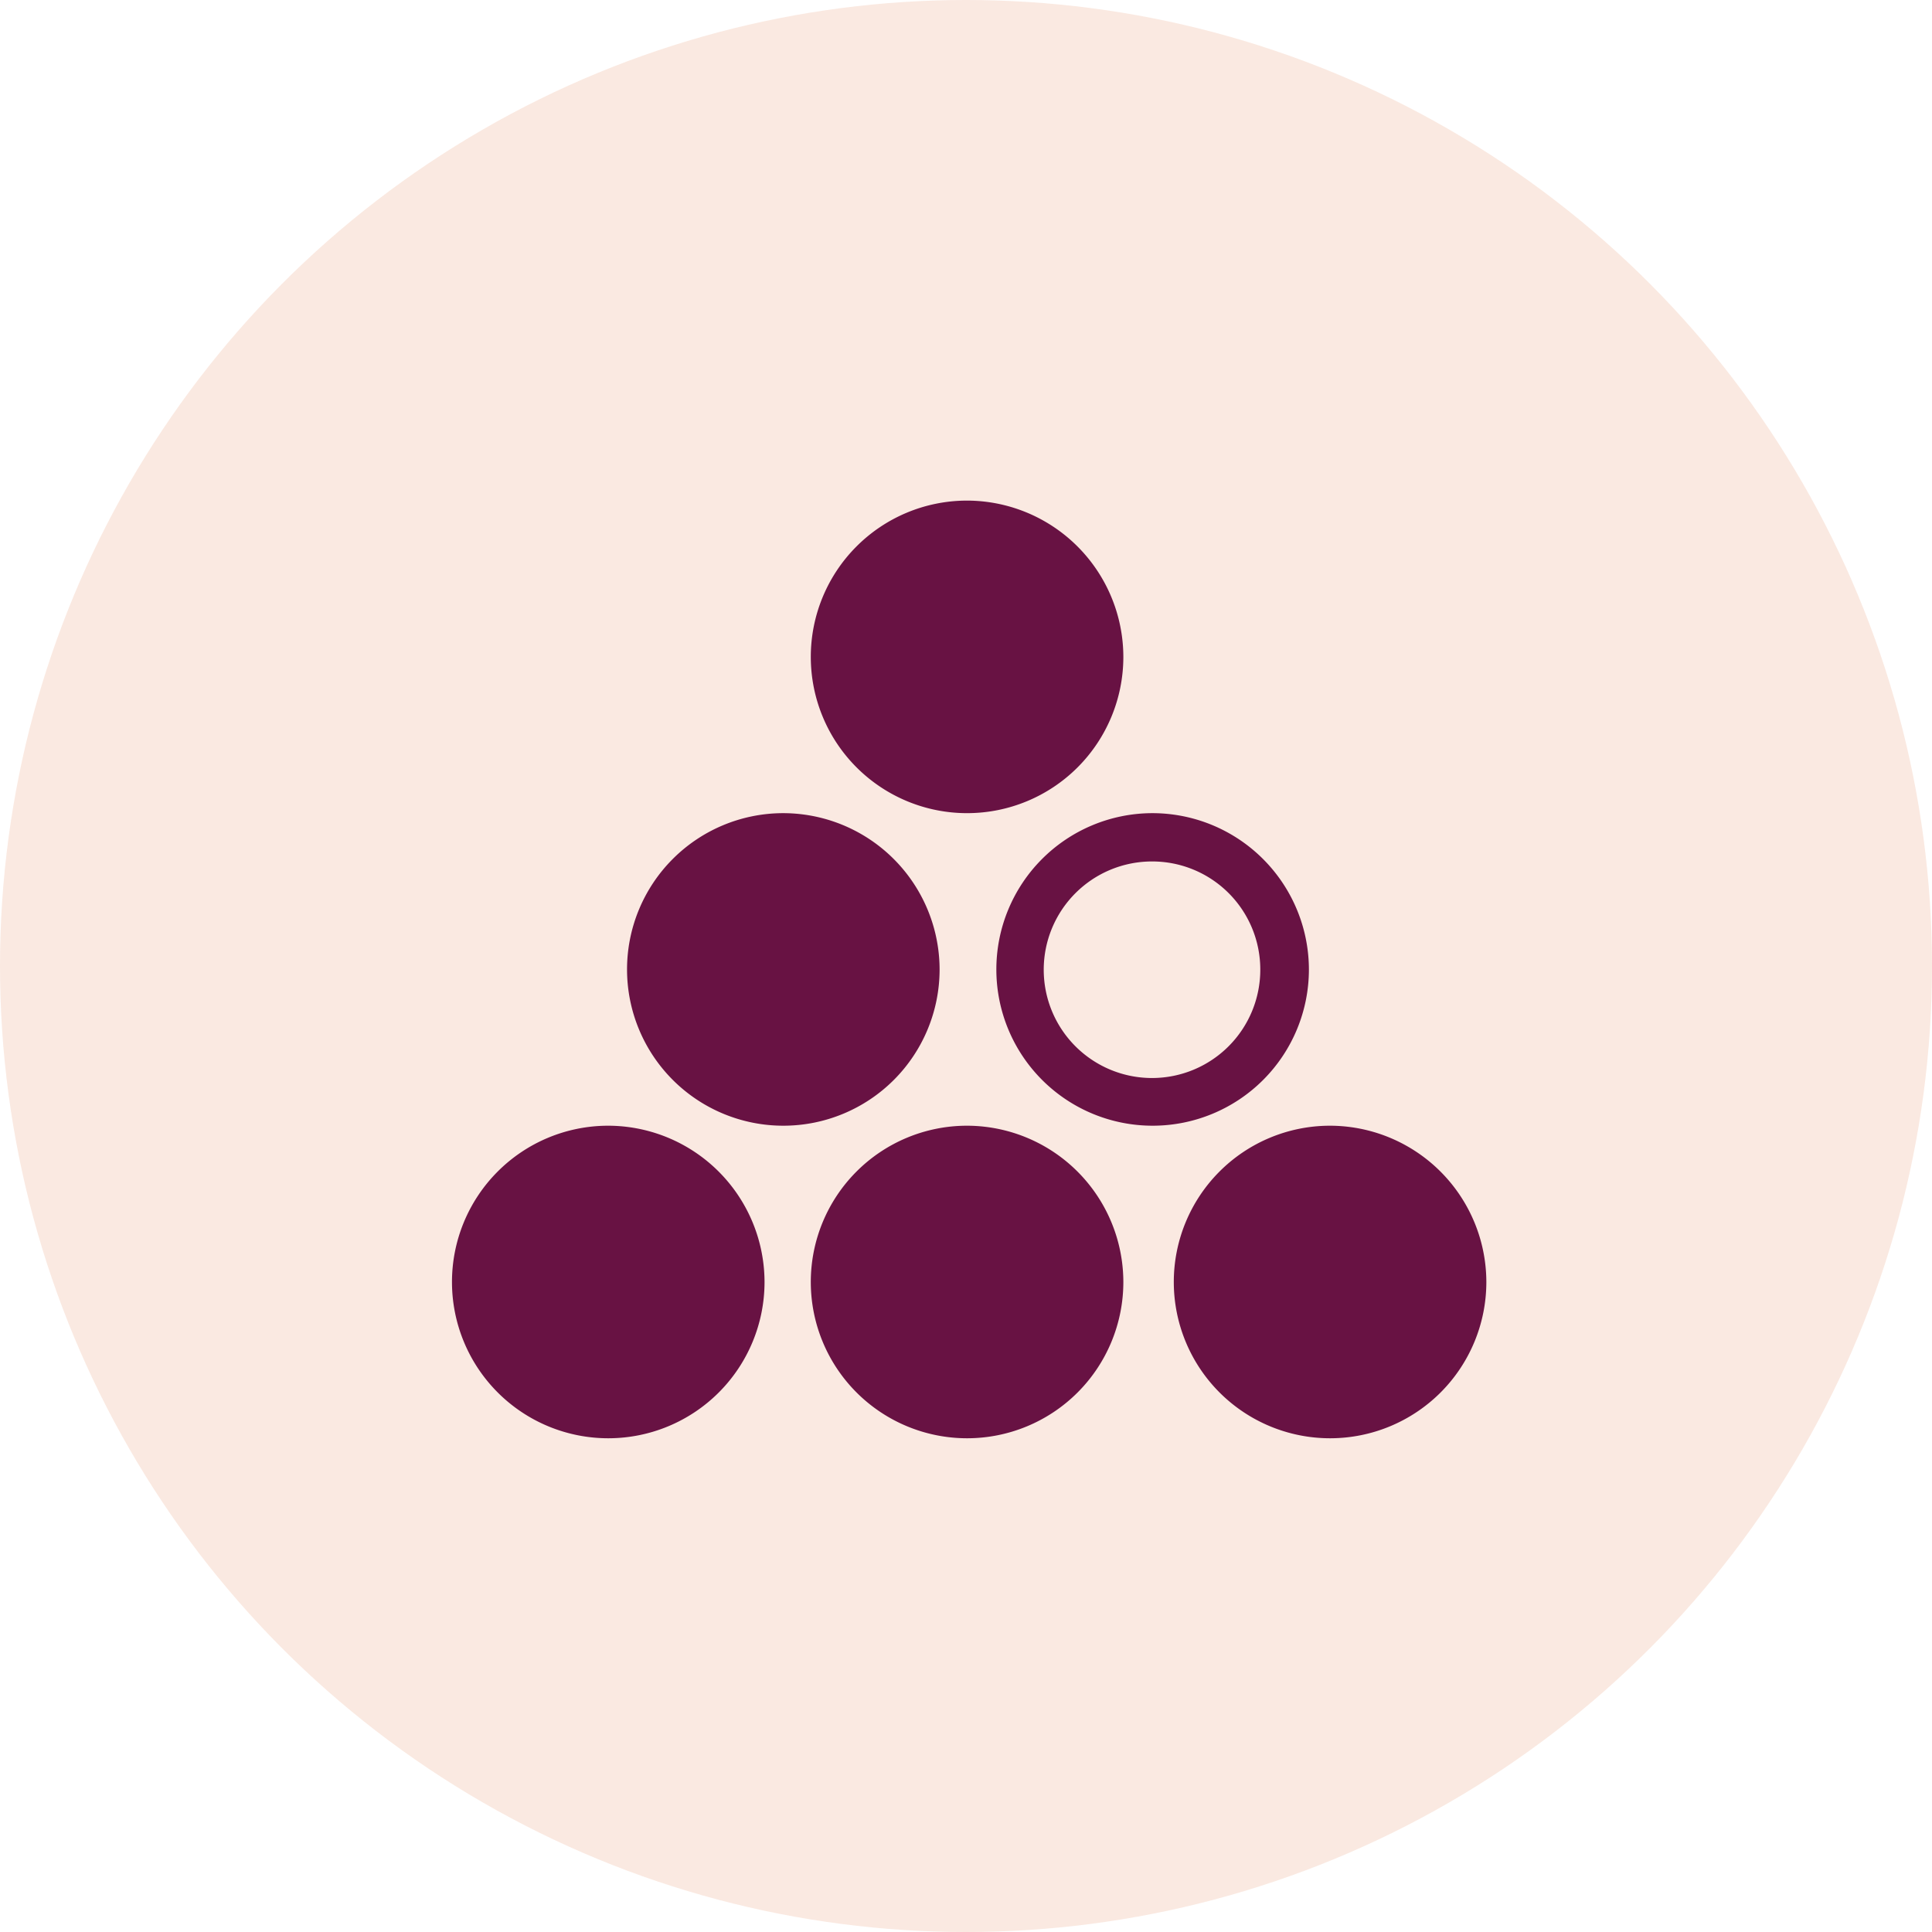
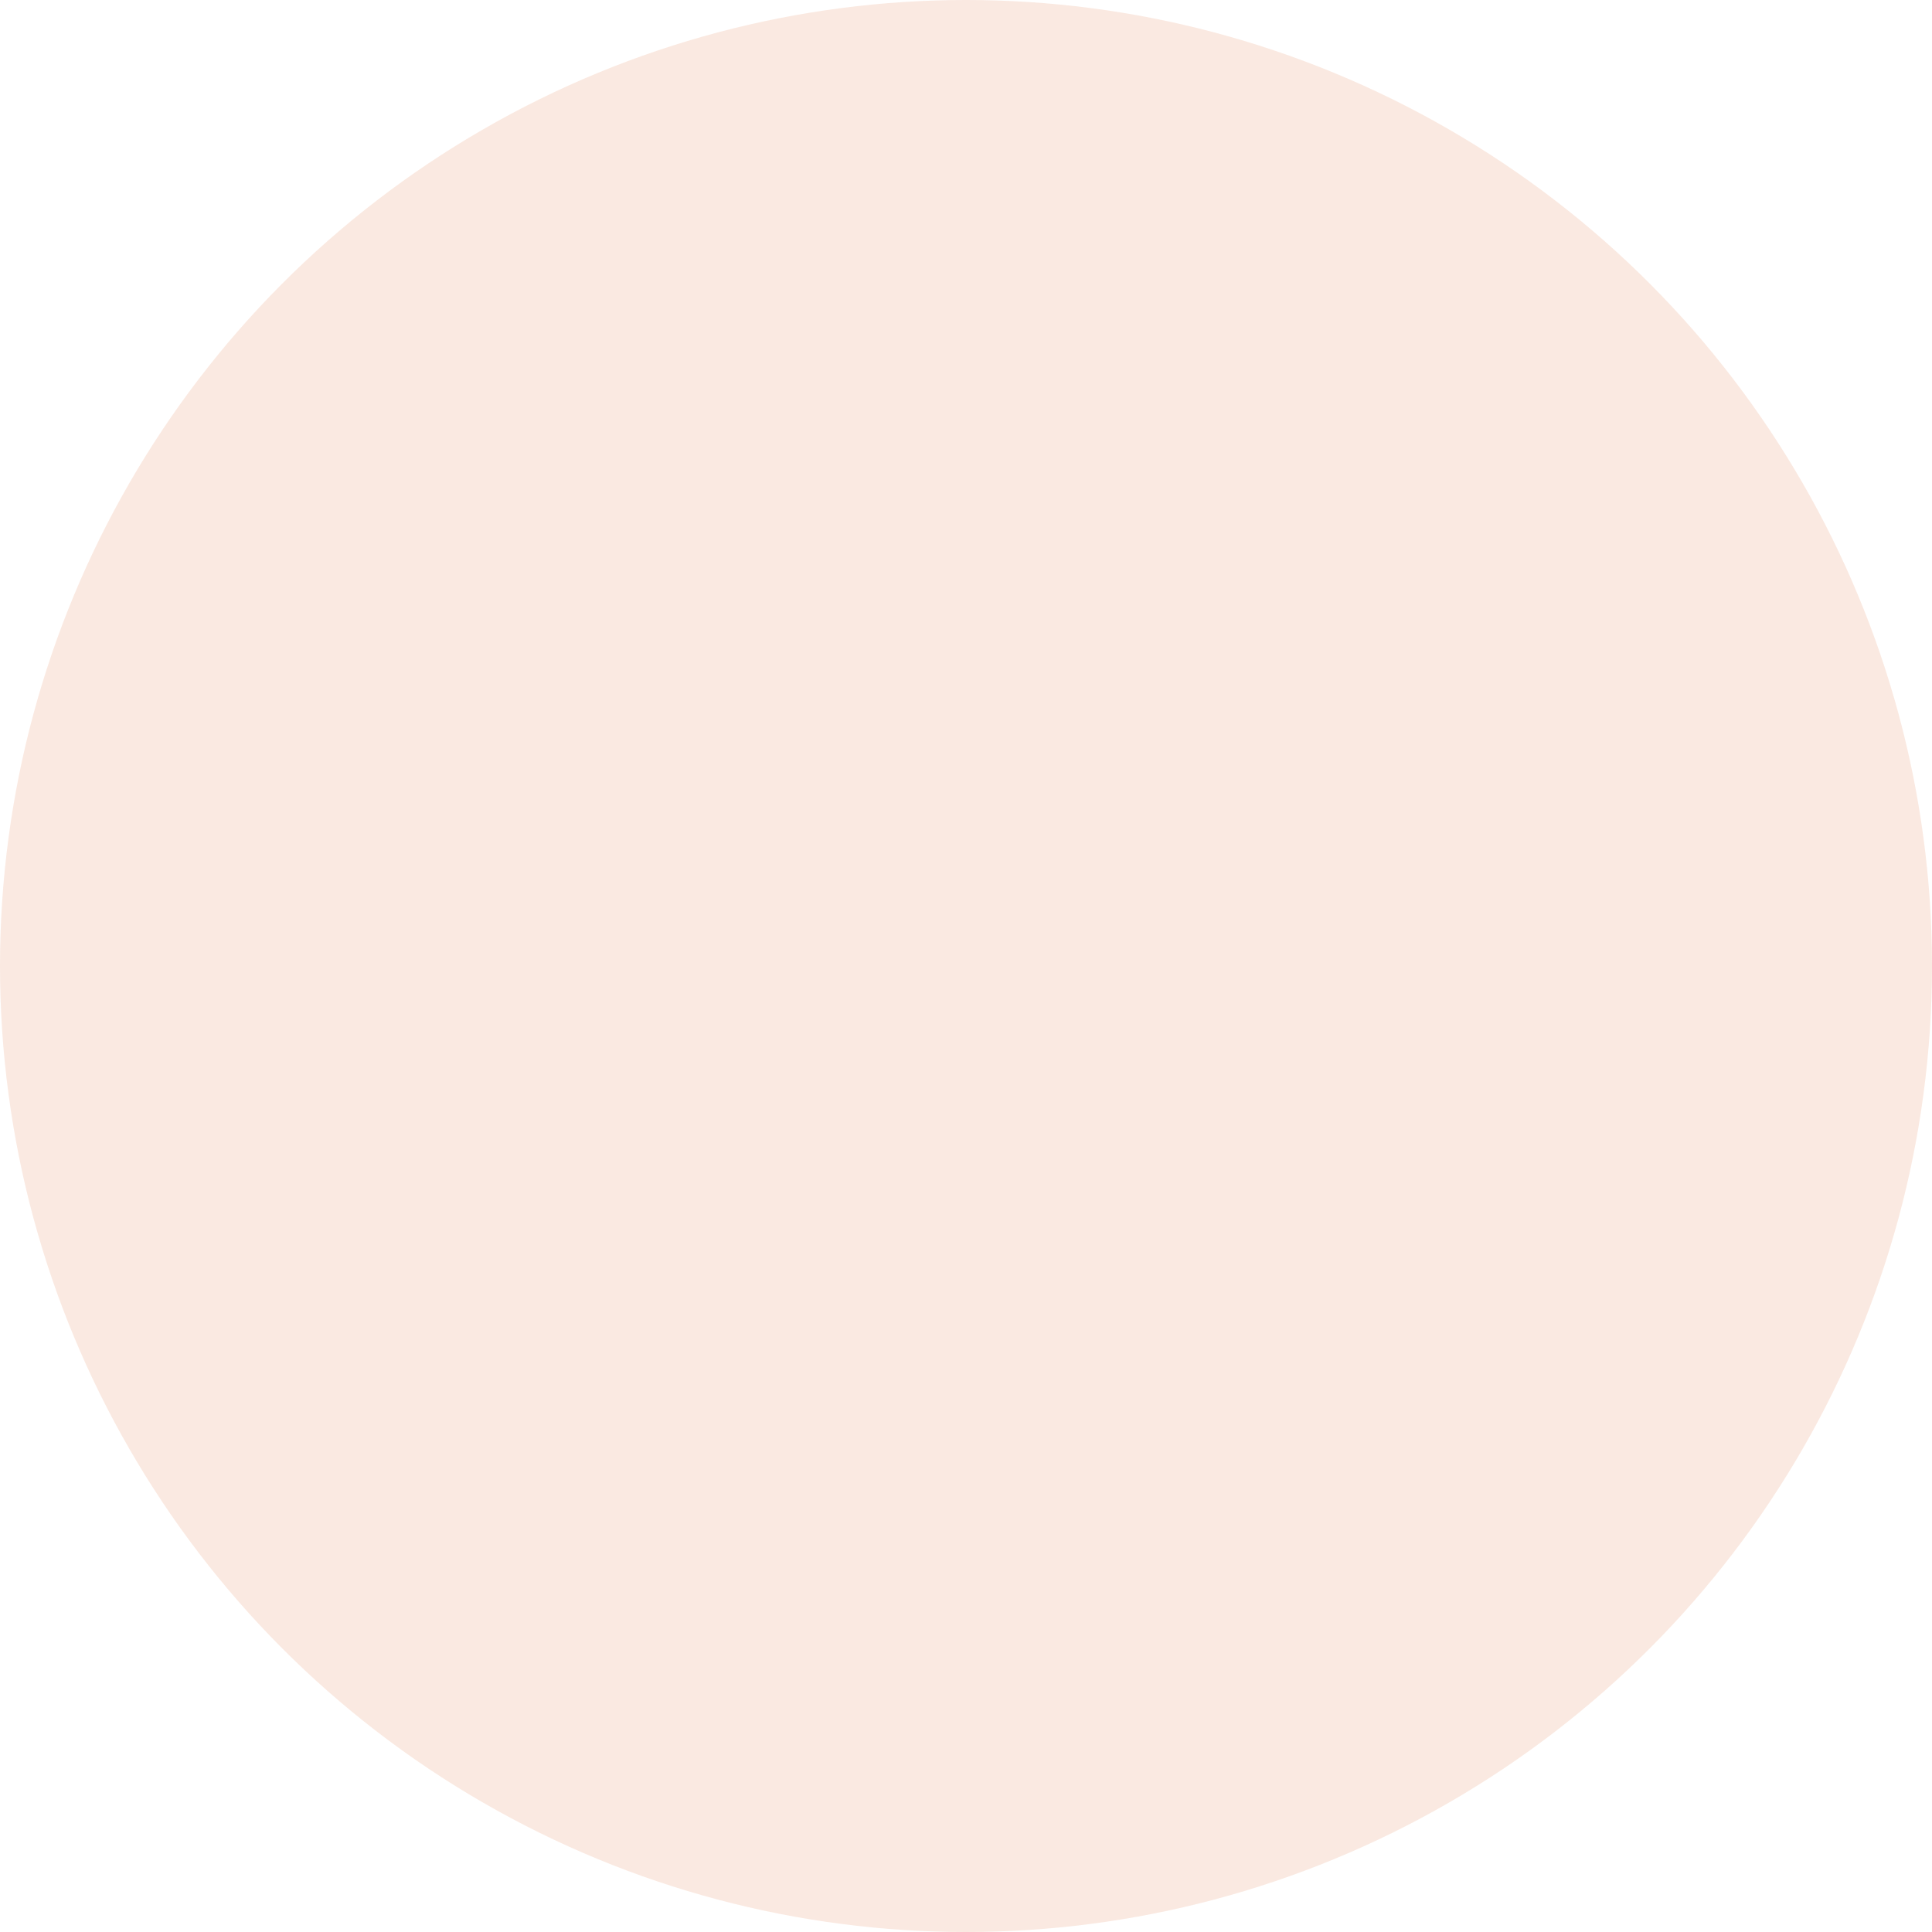
<svg xmlns="http://www.w3.org/2000/svg" id="icon-02" width="90" height="90" viewBox="0 0 90 90">
  <defs>
    <style>
      .cls-1 {
        fill: #ecb49c;
        opacity: 0.3;
      }

      .cls-2 {
        fill: #681243;
        fill-rule: evenodd;
      }
    </style>
  </defs>
  <circle class="cls-1" cx="45" cy="45" r="45" />
-   <path class="cls-2" d="M167.461,3468.88a7.28,7.28,0,1,0,7.309,7.28A7.293,7.293,0,0,0,167.461,3468.88Zm8.56-14.56a7.28,7.28,0,1,0,7.309,7.28A7.293,7.293,0,0,0,176.021,3454.32Zm16.91,29.12a7.28,7.28,0,1,0,7.309,7.28A7.294,7.294,0,0,0,192.931,3483.44Zm-16.91,0a7.28,7.28,0,1,0,7.309,7.28A7.293,7.293,0,0,0,176.021,3483.44Zm-16.715,0a7.28,7.28,0,1,0,7.309,7.28A7.294,7.294,0,0,0,159.306,3483.44Zm25.358-14.56a7.28,7.28,0,1,0,7.31,7.28A7.294,7.294,0,0,0,184.664,3468.88Zm5.045,7.28a5.044,5.044,0,1,1-5.043-5.03A5.033,5.033,0,0,1,189.709,3476.16Z" transform="translate(-131 -3431)" />
</svg>